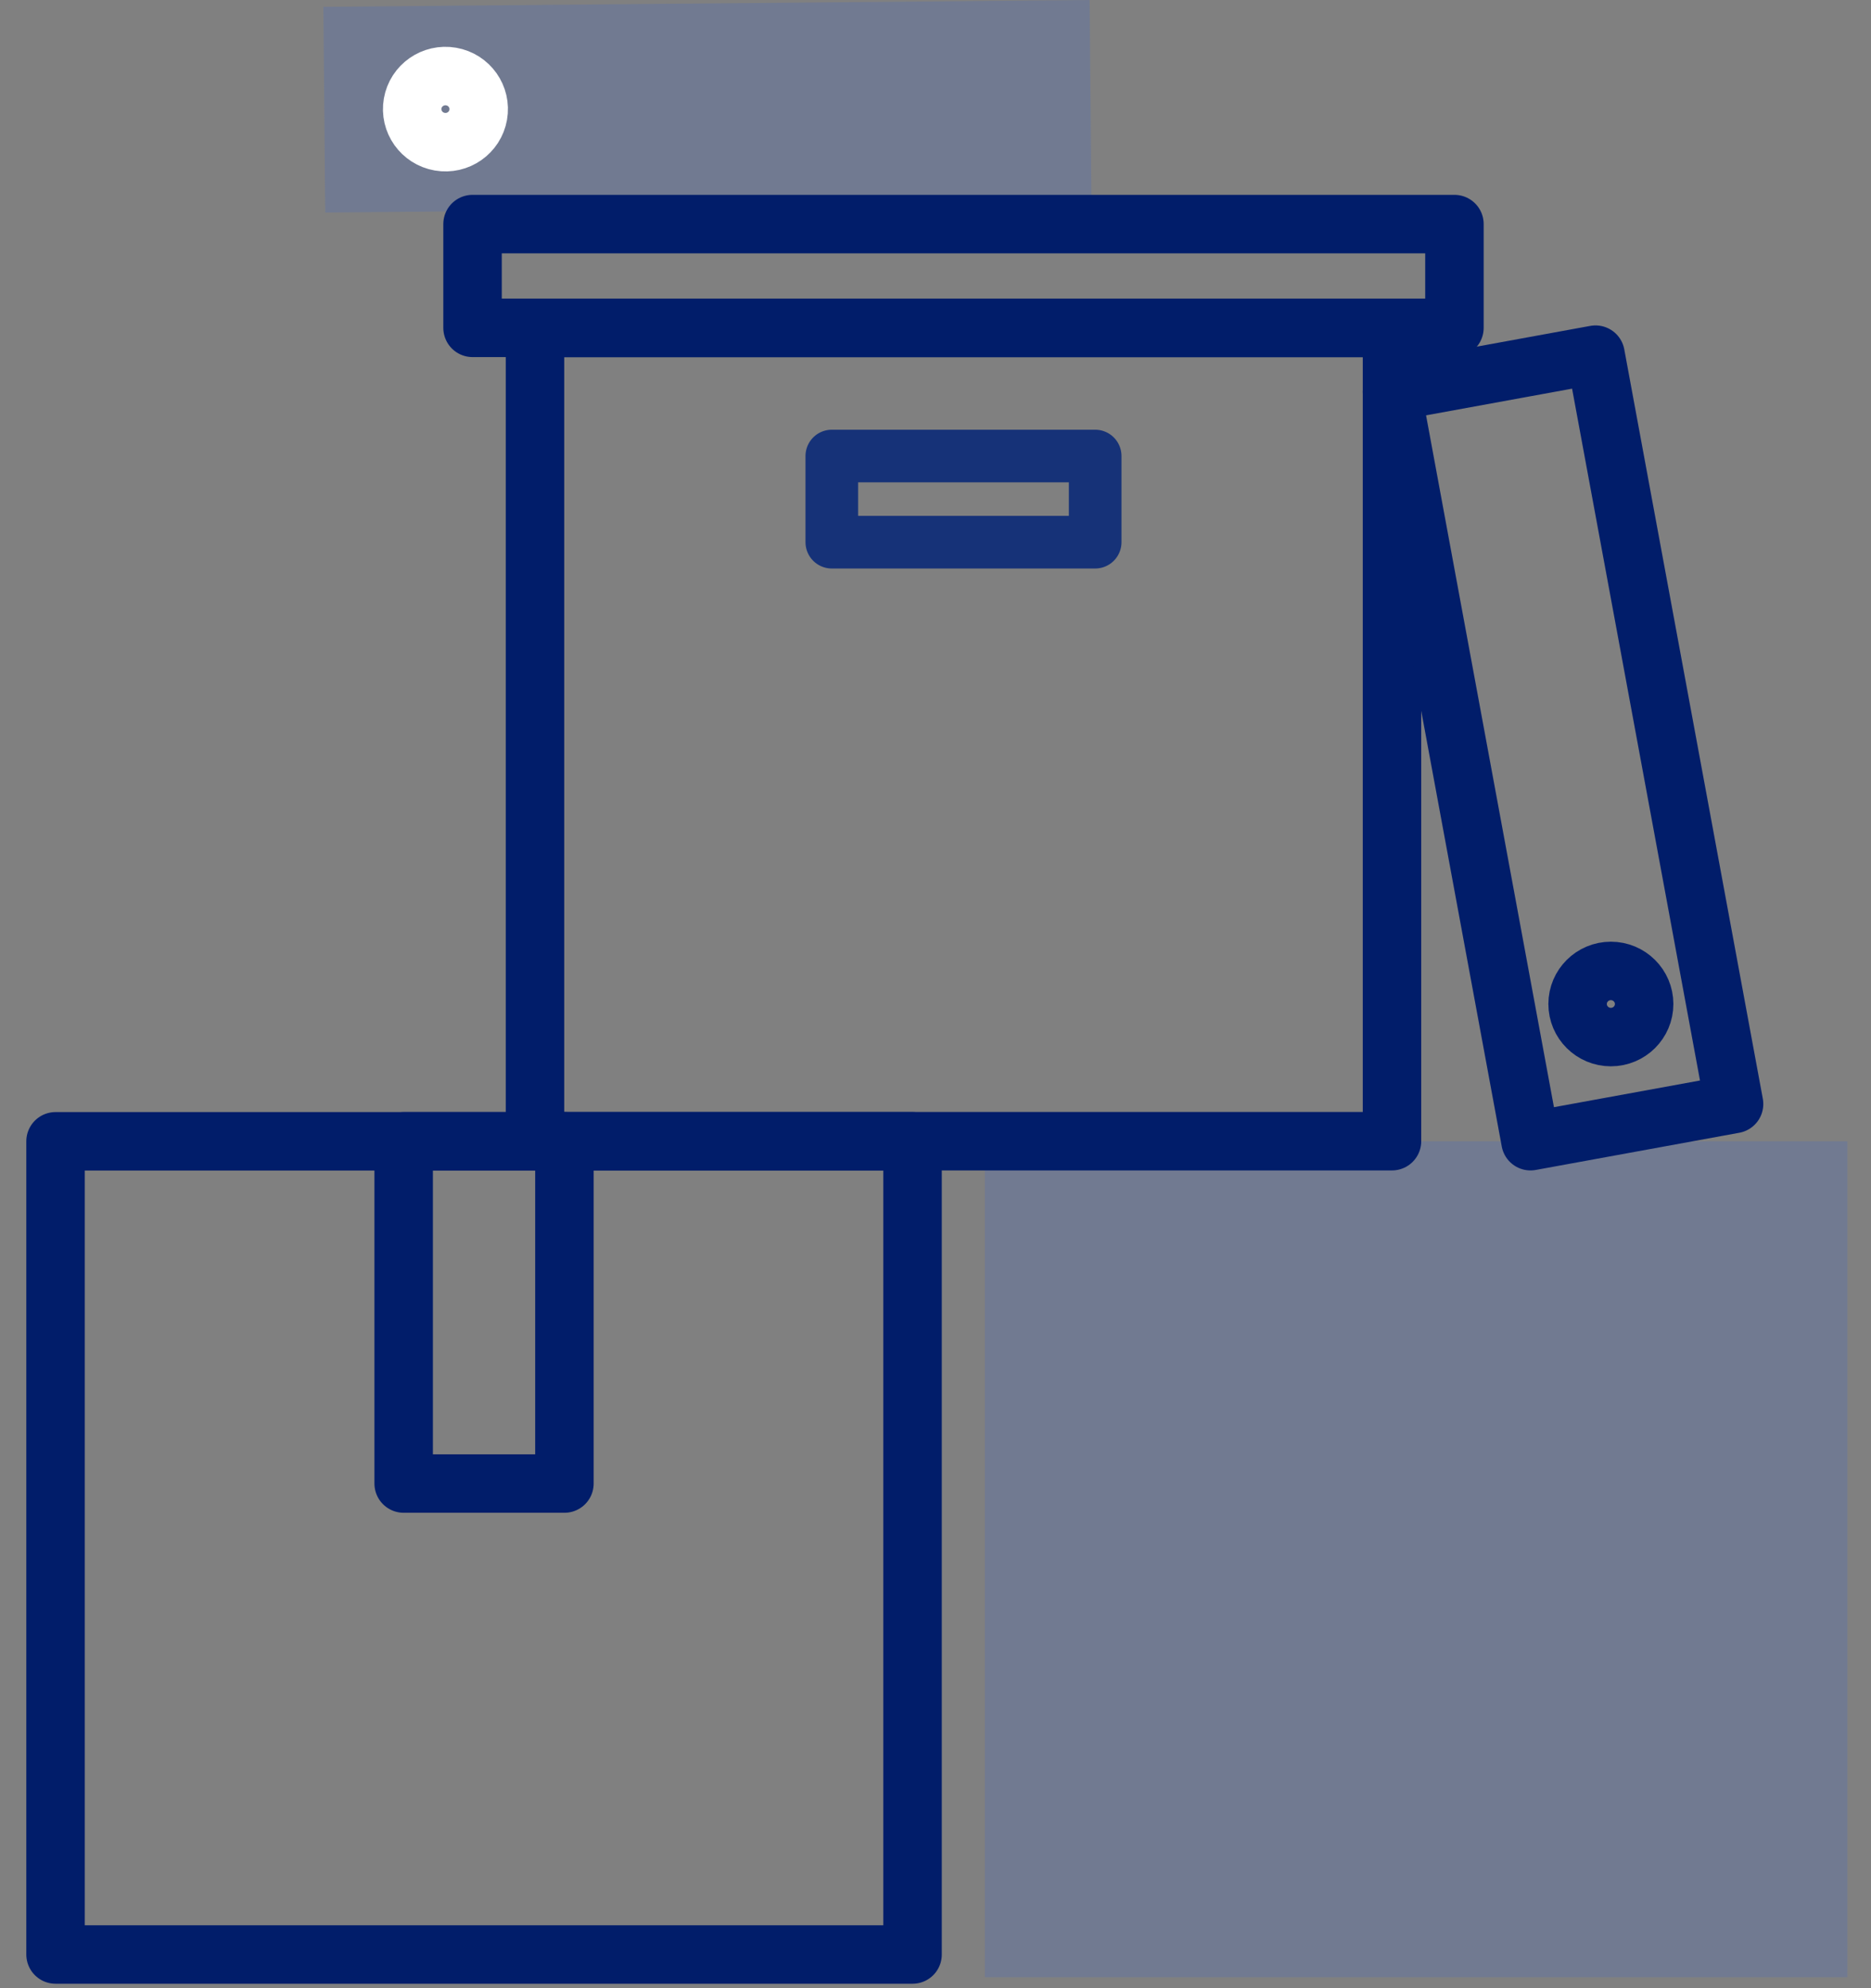
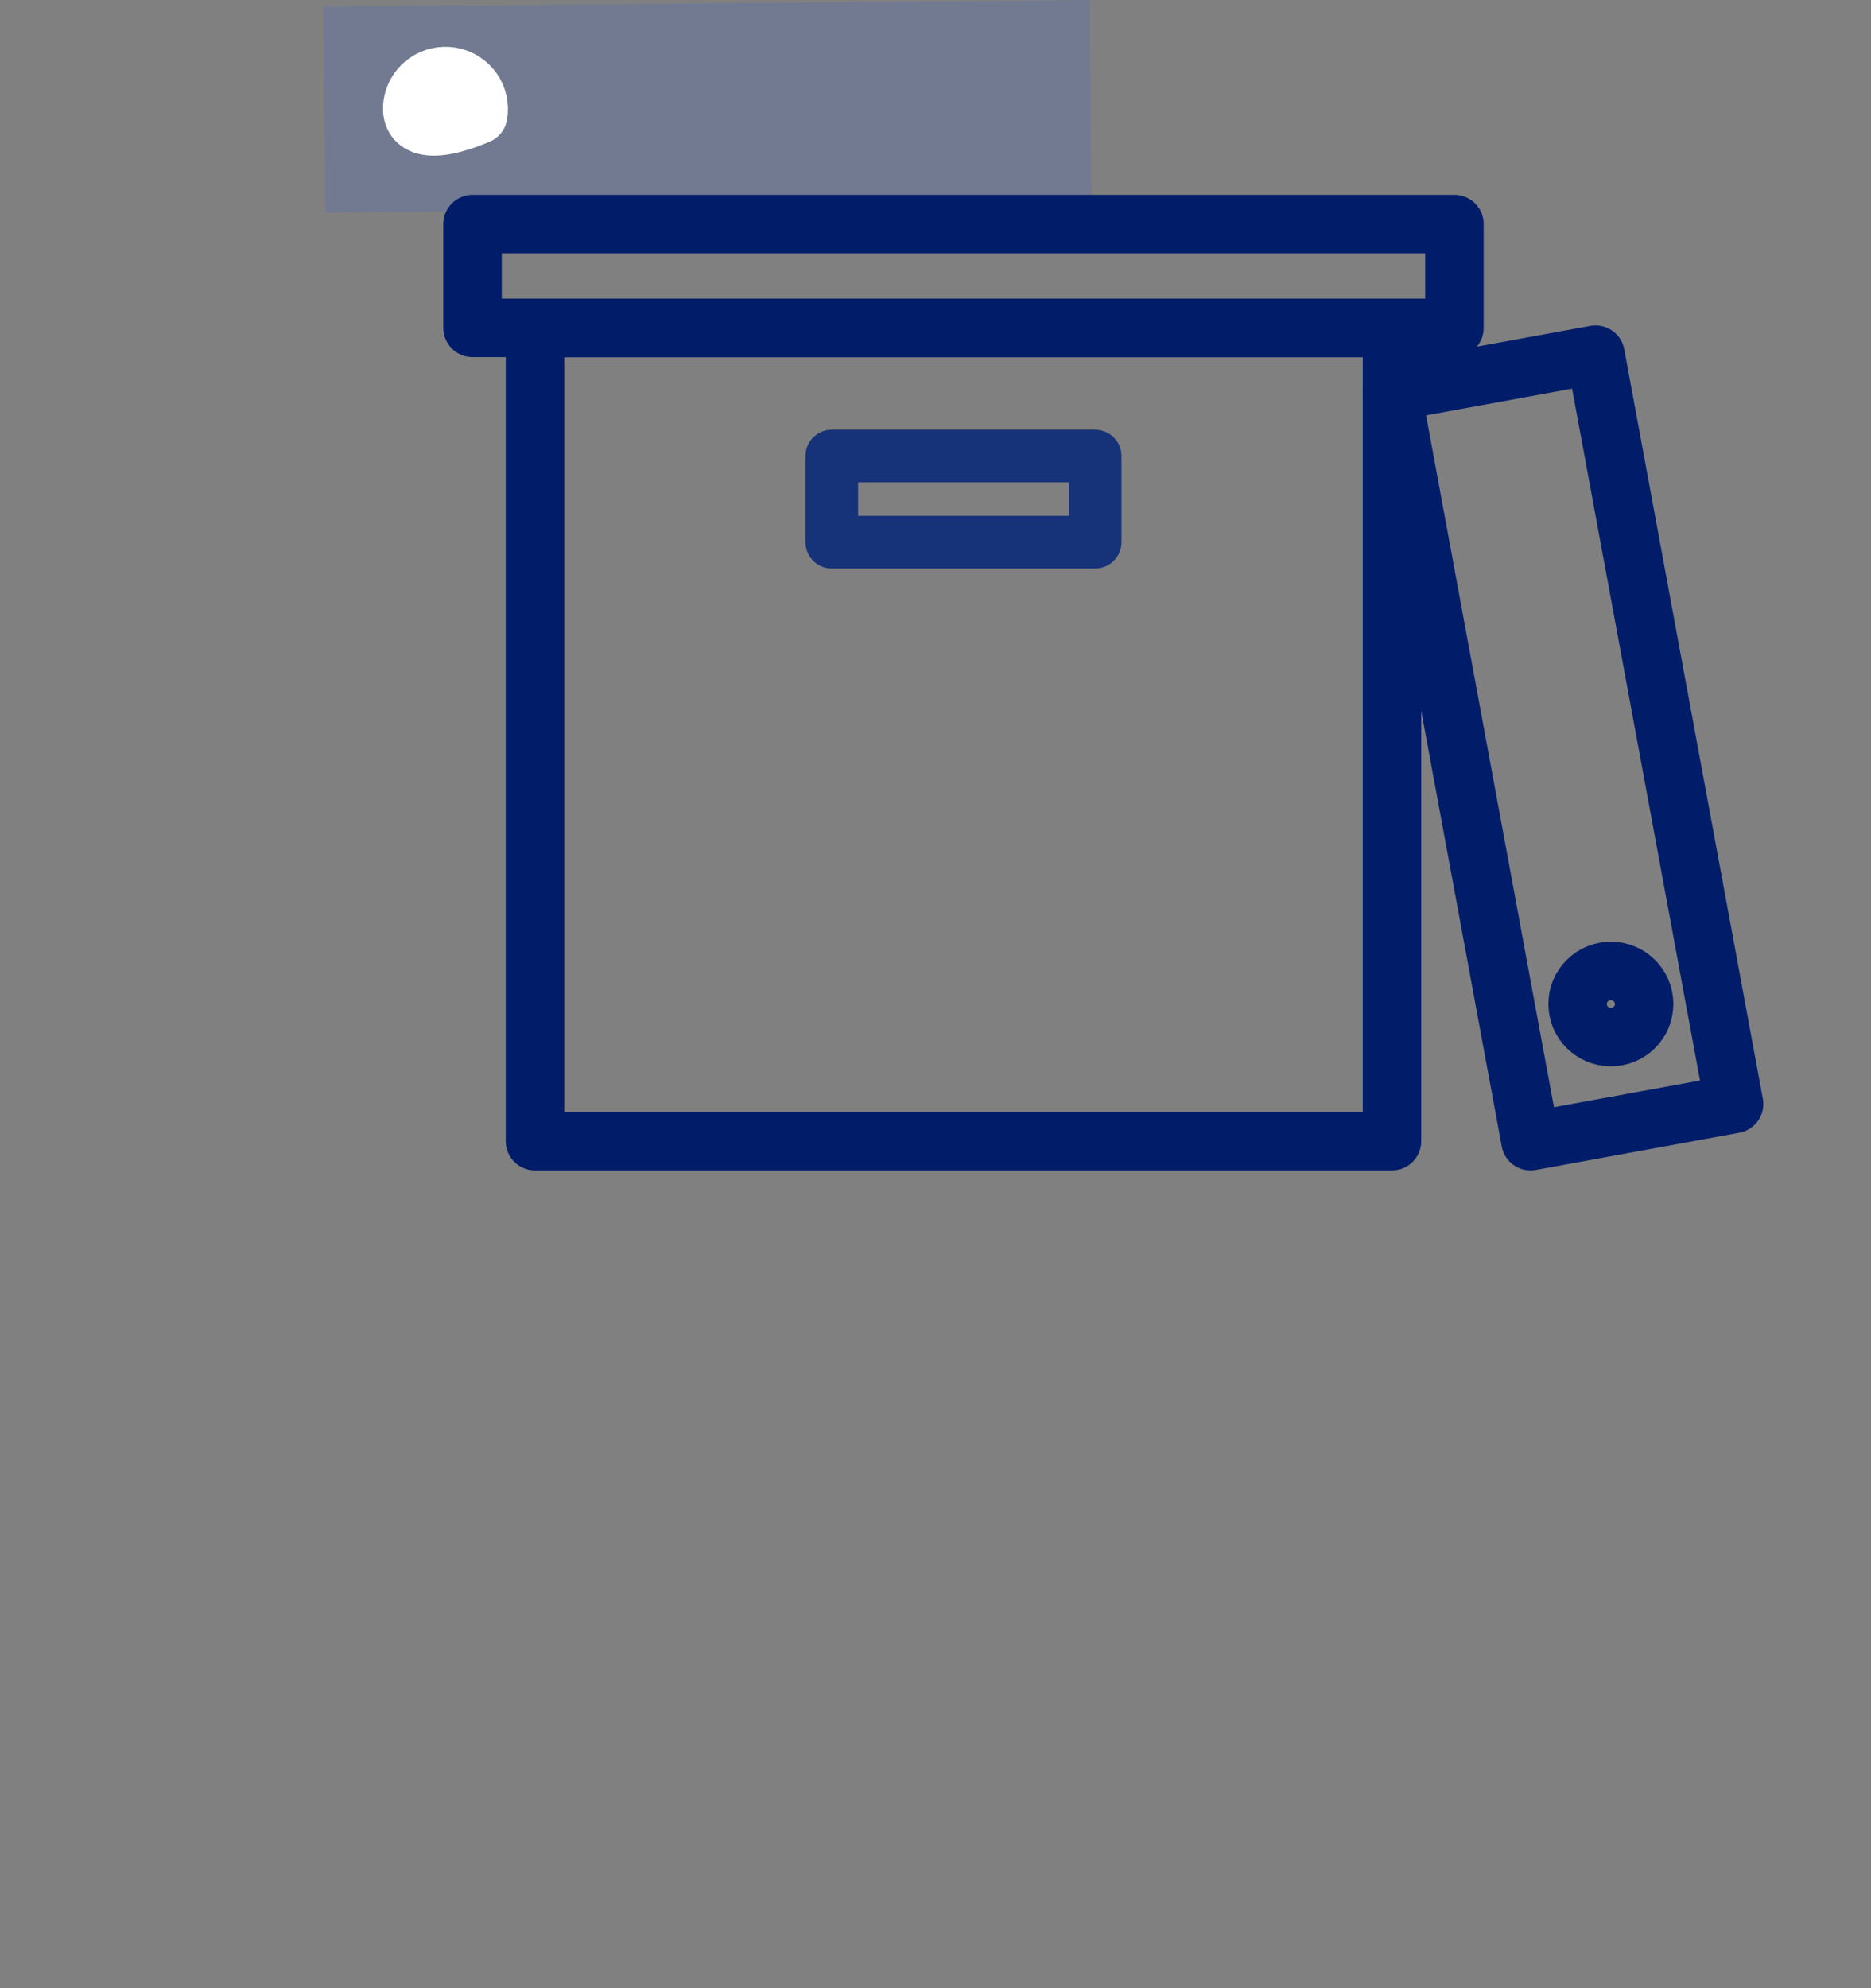
<svg xmlns="http://www.w3.org/2000/svg" width="64px" height="68px" viewBox="0 0 64 68" version="1.1">
  <rect x="0" y="0" width="64" height="68" fill="#808080" stroke="none" />
  <title>Artboard</title>
  <desc>Created with Sketch.</desc>
  <g id="Artboard" stroke="none" stroke-width="1" fill="none" fill-rule="evenodd">
    <g id="icon_4" transform="translate(1, 0)">
      <polygon id="Fill-1" fill-opacity="0.467" fill="#6275A5" points="36.335 7.037 36.272 0 10.061 0.234 10.125 7.27" />
-       <polygon id="Stroke-2" stroke="#011D6A" stroke-width="2" stroke-linecap="round" stroke-linejoin="round" points="0.9 66.848 30.215 66.848 30.215 39.035 0.9 39.035" />
-       <polygon id="Fill-3" fill-opacity="0.467" fill="#6275A5" points="32.689 67.625 62.192 67.625 62.192 39.035 32.689 39.035" />
      <polygon id="Stroke-7" stroke="#011D6A" stroke-width="2" stroke-linecap="round" stroke-linejoin="round" points="17.3 39.031 46.615 39.031 46.615 11.218 17.3 11.218" />
-       <polygon id="Stroke-8" stroke="#011D6A" stroke-width="2" stroke-linecap="round" stroke-linejoin="round" points="12.808 50.74 18.307 50.74 18.307 39.035 12.808 39.035" />
      <polygon id="Stroke-9" stroke="#163278" stroke-width="1.8" stroke-linecap="round" stroke-linejoin="round" points="27.453 18.544 36.462 18.544 36.462 15.597 27.453 15.597" />
      <polygon id="Stroke-10" stroke="#011D6A" stroke-width="2" stroke-linecap="round" stroke-linejoin="round" points="15.164 11.213 48.751 11.213 48.751 7.664 15.164 7.664" />
      <polygon id="Stroke-11" stroke="#011D6A" stroke-width="2" stroke-linecap="round" stroke-linejoin="round" points="53.577 12.13 46.615 13.402 51.353 39.031 58.316 37.759" />
      <path d="M54.102,33.208 C54.73,33.208 55.24,33.715 55.24,34.339 C55.24,34.964 54.73,35.47 54.102,35.47 C53.474,35.47 52.964,34.964 52.964,34.339 C52.964,33.715 53.474,33.208 54.102,33.208 Z" id="Stroke-12" stroke="#011D6A" stroke-width="2" stroke-linecap="round" stroke-linejoin="round" />
-       <path d="M15.358,3.926 C15.25,4.542 14.66,4.954 14.042,4.846 C13.423,4.739 13.008,4.153 13.116,3.537 C13.224,2.922 13.814,2.51 14.433,2.618 C15.052,2.725 15.466,3.311 15.358,3.926 Z" id="Stroke-13" stroke="#FFFFFF" stroke-width="2" stroke-linecap="round" stroke-linejoin="round" />
+       <path d="M15.358,3.926 C13.423,4.739 13.008,4.153 13.116,3.537 C13.224,2.922 13.814,2.51 14.433,2.618 C15.052,2.725 15.466,3.311 15.358,3.926 Z" id="Stroke-13" stroke="#FFFFFF" stroke-width="2" stroke-linecap="round" stroke-linejoin="round" />
    </g>
  </g>
</svg>